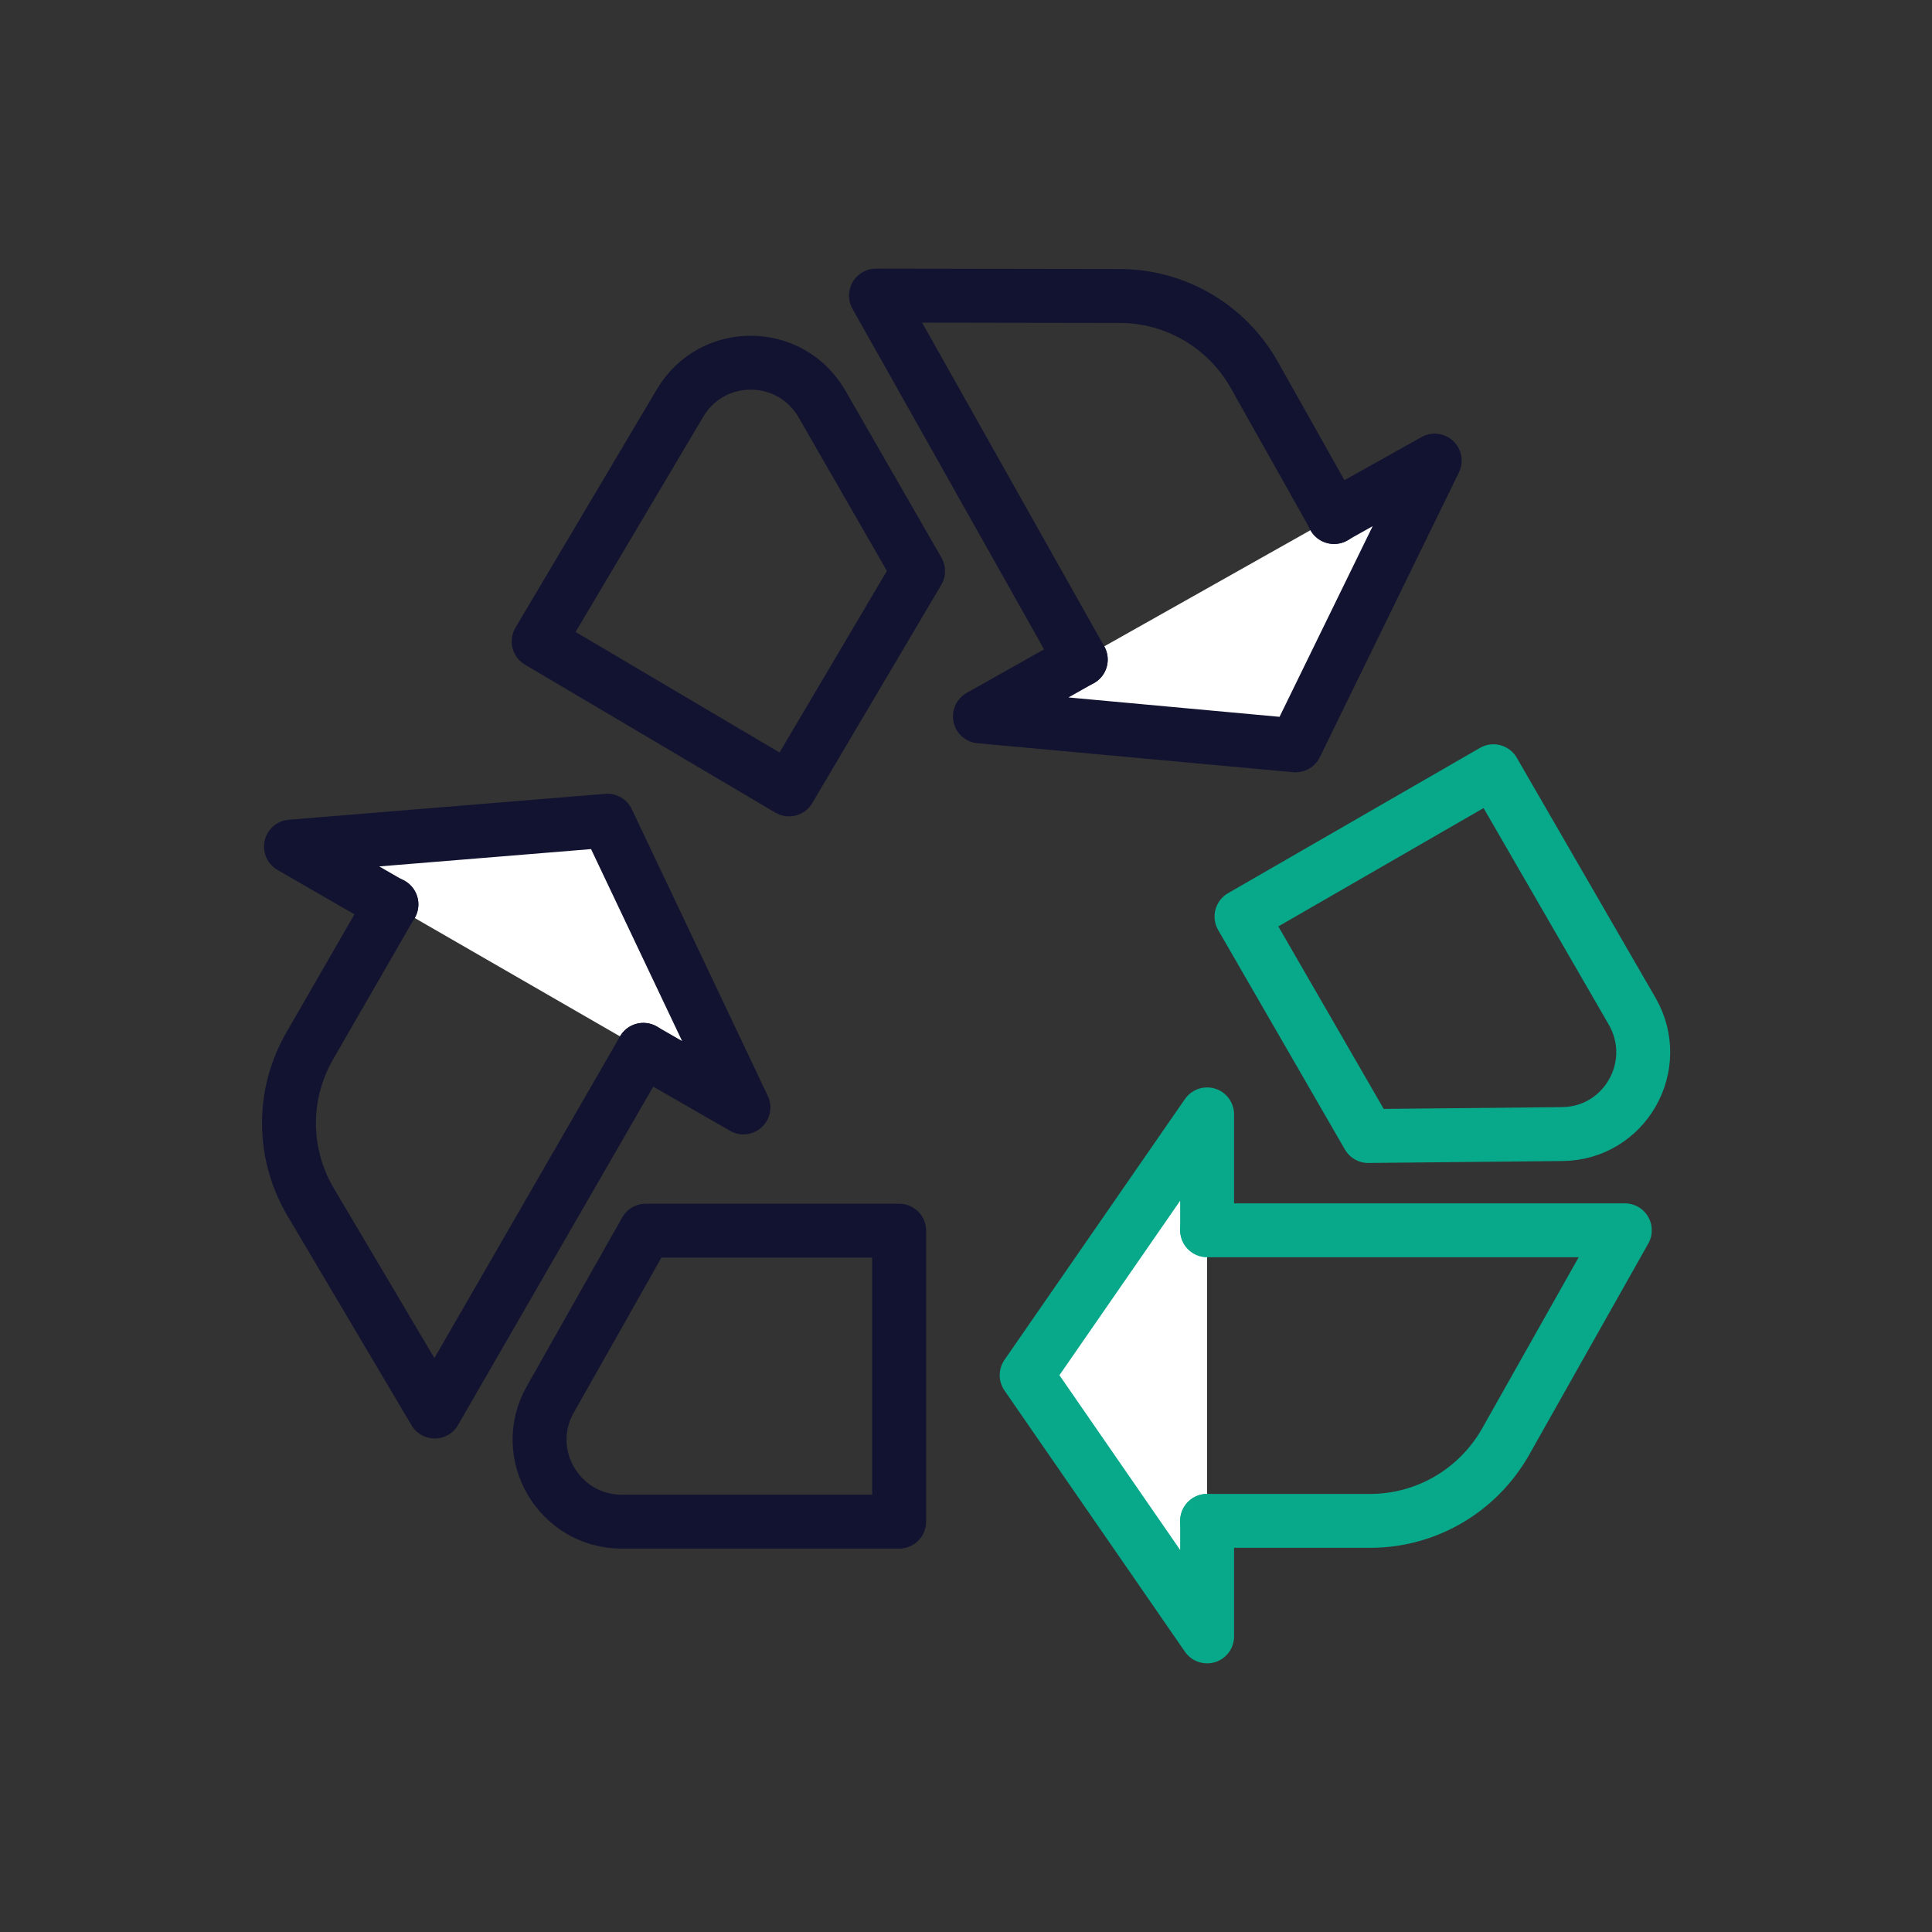
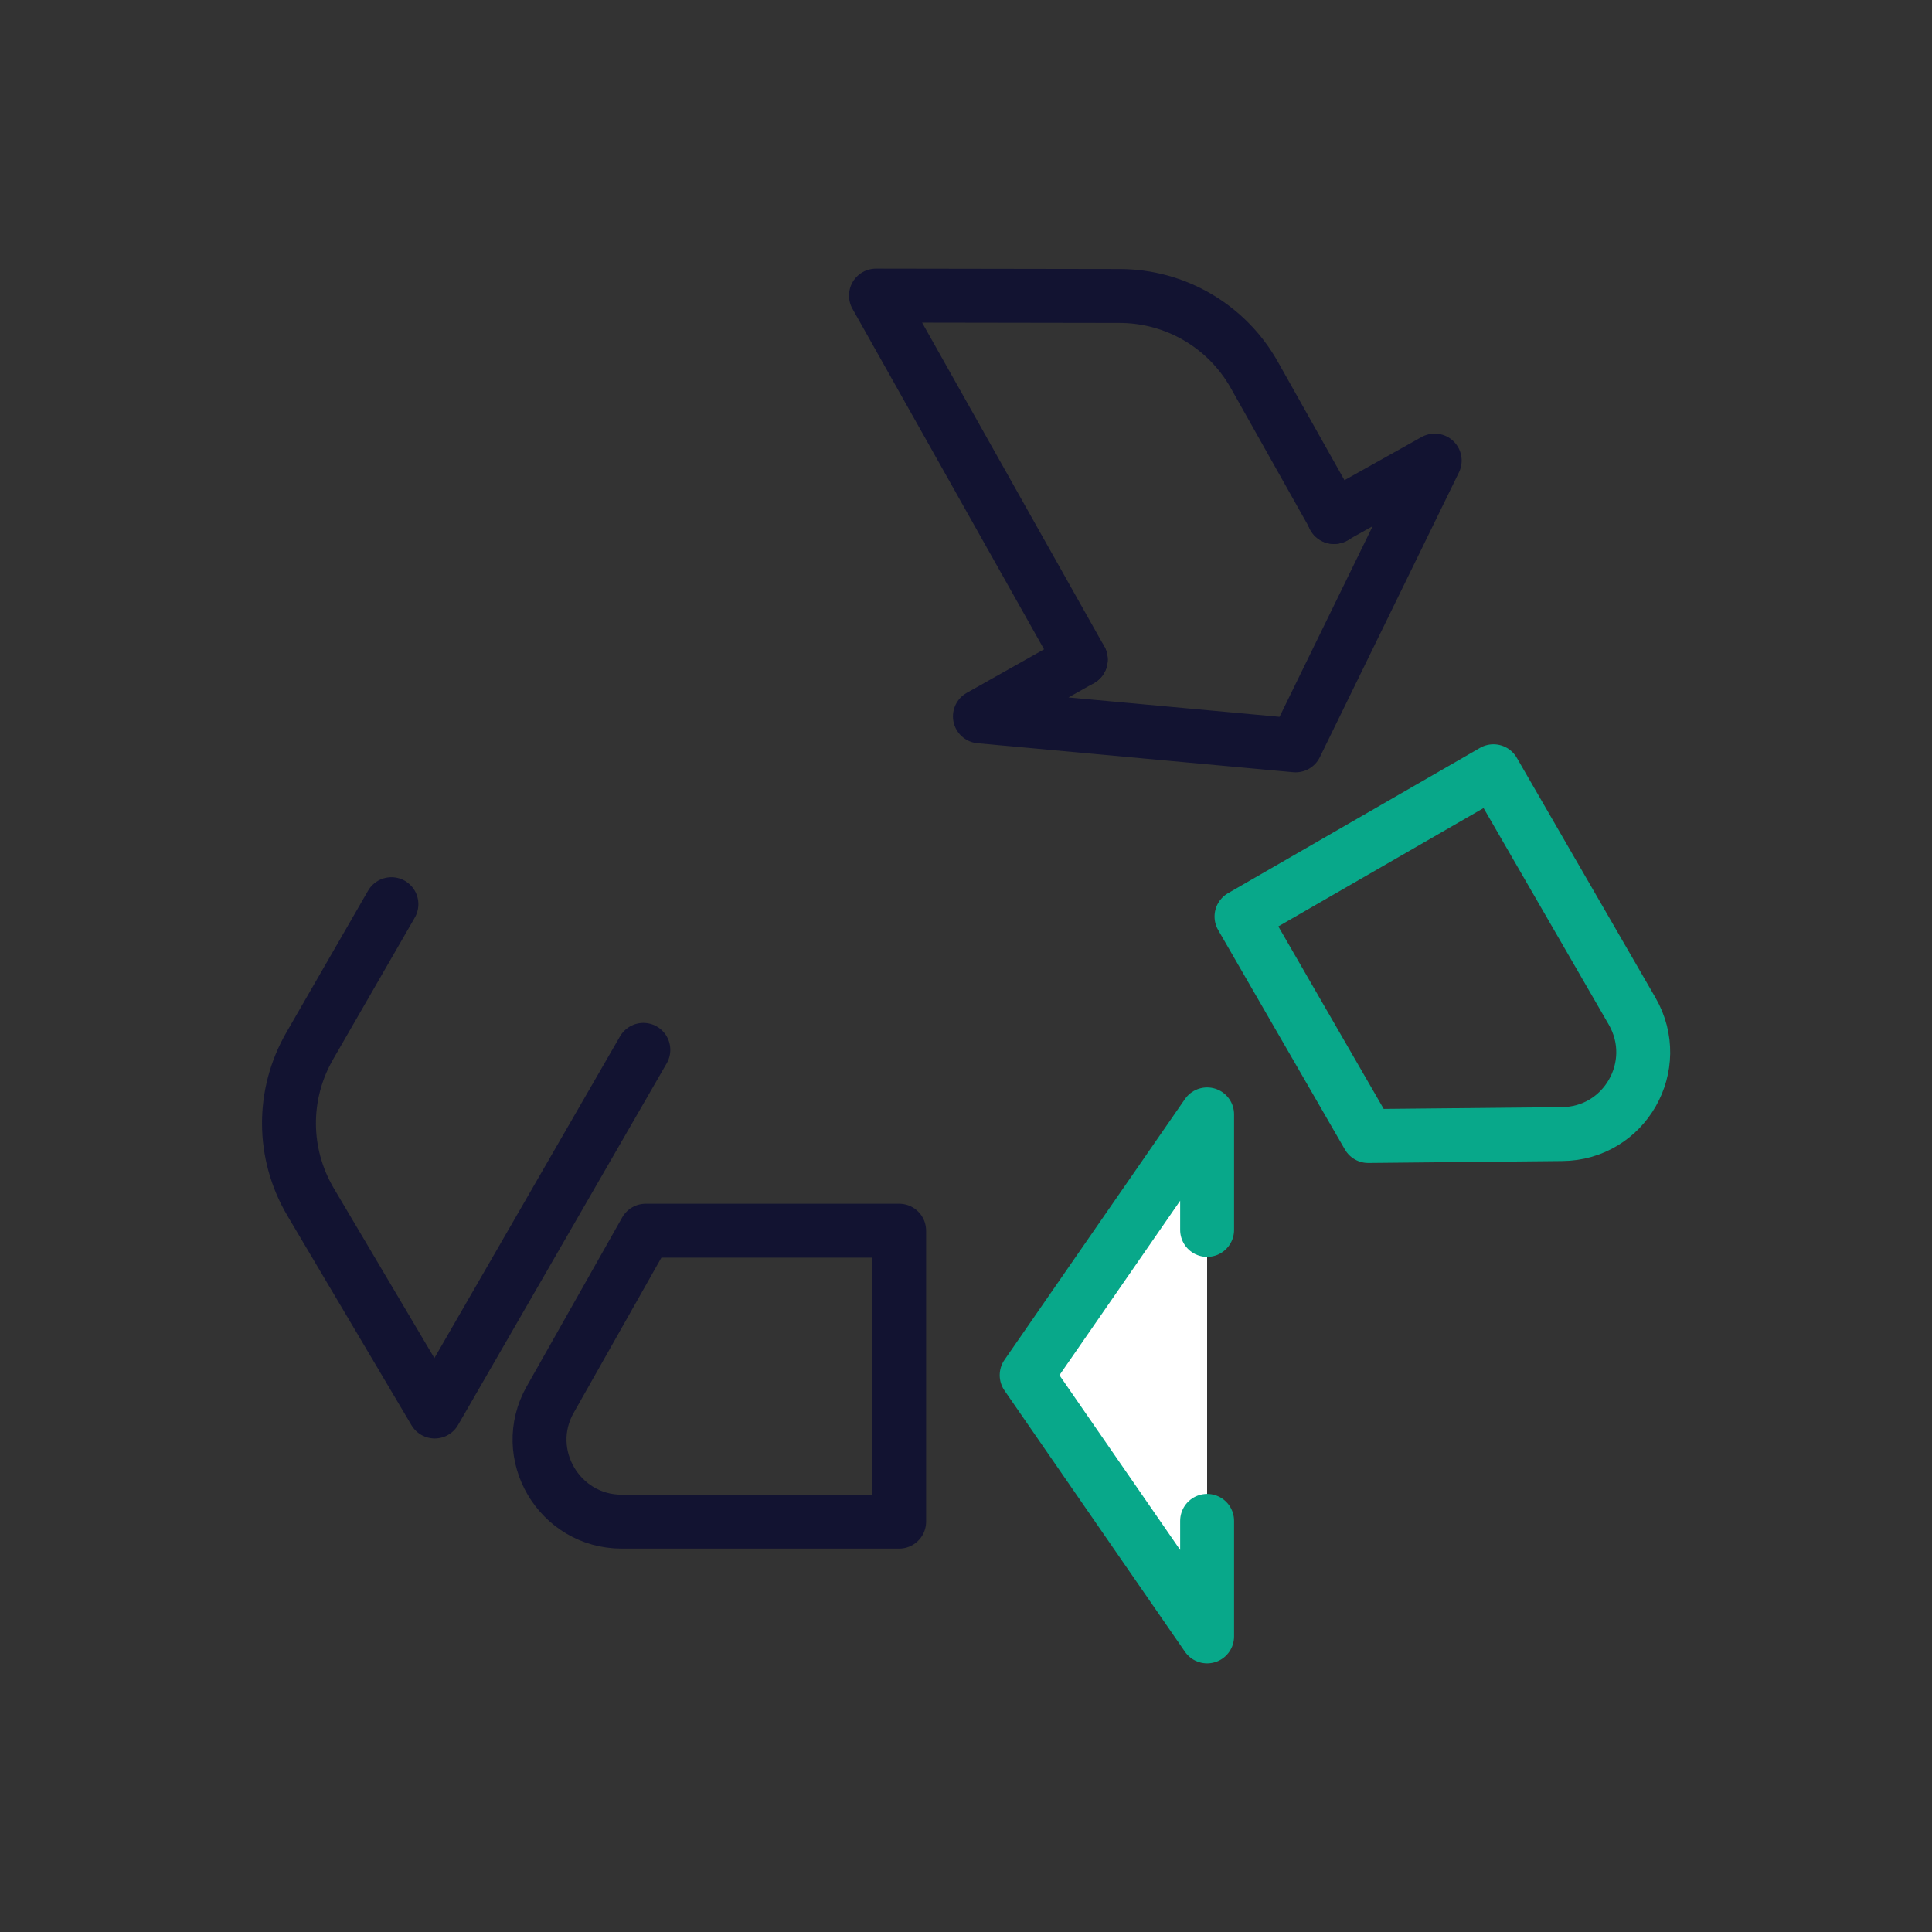
<svg xmlns="http://www.w3.org/2000/svg" width="430" height="430" viewBox="0 0 430 430" fill="none">
  <rect x="0" y="0" width="430" height="430" fill="#333333" stroke="none" />
  <path d="M268.664 338.496V364.21L228.502 306.074L268.664 248.024V273.738" fill="white" />
  <path d="M268.664 338.496V364.21L228.502 306.074L268.664 248.024V273.738" stroke="#08A88A" stroke-width="12" stroke-miterlimit="10" stroke-linecap="round" stroke-linejoin="round" />
-   <path d="M268.664 338.496H304.956C317.426 338.496 328.864 331.788 335.056 320.952L361.63 273.824H268.664" stroke="#08A88A" stroke-width="12" stroke-miterlimit="10" stroke-linecap="round" stroke-linejoin="round" />
  <path d="M304.525 252.84L276.317 203.992L332.389 171.656L363.263 225.062C370.229 237.188 361.629 252.324 347.611 252.41L304.525 252.84Z" stroke="#08A88A" stroke-width="12" stroke-miterlimit="10" stroke-linecap="round" stroke-linejoin="round" />
-   <path d="M143.19 233.662L165.464 246.476L135.192 182.664L64.758 188.426L87.118 201.326" fill="white" />
-   <path d="M143.19 233.662L165.464 246.476L135.192 182.664L64.758 188.426L87.118 201.326" stroke="#121331" stroke-width="12" stroke-miterlimit="10" stroke-linecap="round" stroke-linejoin="round" />
  <path d="M143.19 233.662L96.75 314.158L69.144 267.546C62.78 256.796 62.694 243.552 68.972 232.716L87.118 201.24" stroke="#121331" stroke-width="12" stroke-miterlimit="10" stroke-linecap="round" stroke-linejoin="round" />
  <path d="M143.706 273.91H200.122V338.668H138.374C124.442 338.668 115.584 323.618 122.464 311.492L143.706 273.91Z" stroke="#121331" stroke-width="12" stroke-miterlimit="10" stroke-linecap="round" stroke-linejoin="round" />
-   <path d="M296.872 115.068L319.318 102.512L288.358 165.894L218.096 159.444L240.542 146.802" fill="white" />
  <path d="M296.872 115.068L319.318 102.512L288.358 165.894L218.096 159.444L240.542 146.802" stroke="#121331" stroke-width="12" stroke-miterlimit="10" stroke-linecap="round" stroke-linejoin="round" />
  <path d="M240.542 146.802L194.962 65.79L249.142 65.876C261.612 65.876 273.05 72.584 279.156 83.42L296.958 115.068" stroke="#121331" stroke-width="12" stroke-miterlimit="10" stroke-linecap="round" stroke-linejoin="round" />
-   <path d="M204.336 127.108L175.612 175.698L119.884 142.76L151.36 89.698C158.498 77.658 175.87 77.744 182.922 89.87L204.336 127.108Z" stroke="#121331" stroke-width="12" stroke-miterlimit="10" stroke-linecap="round" stroke-linejoin="round" />
</svg>